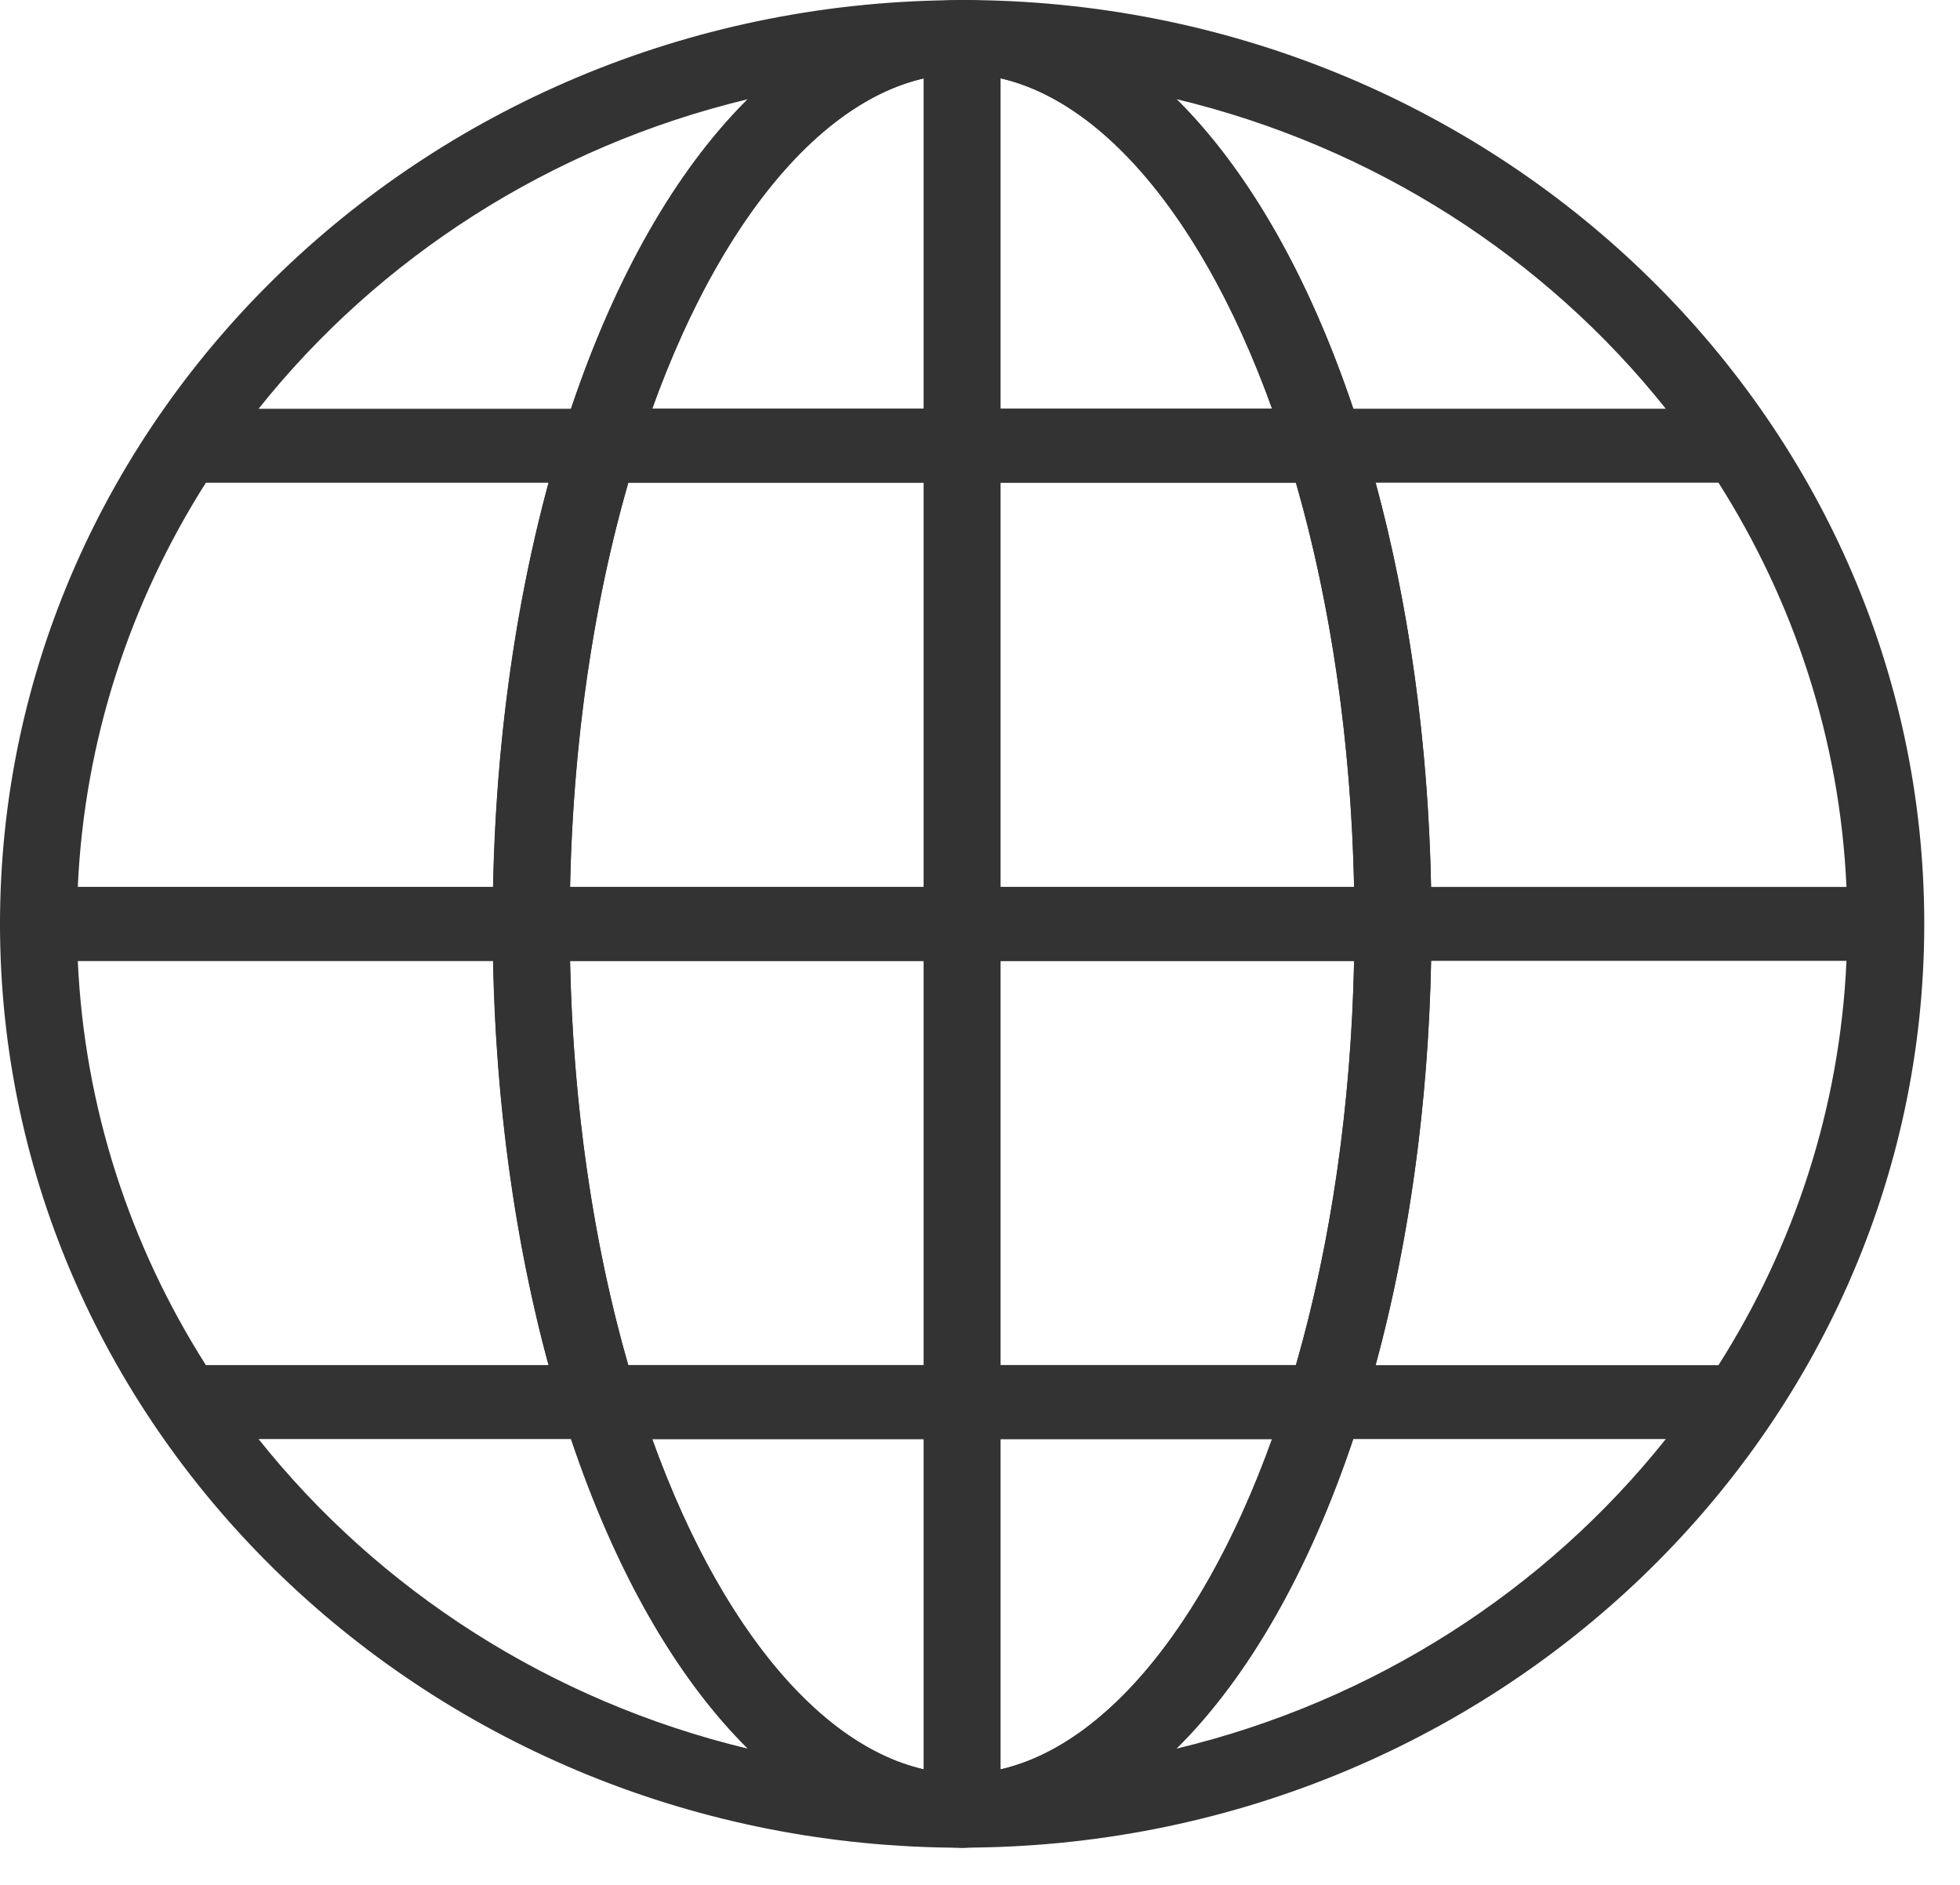
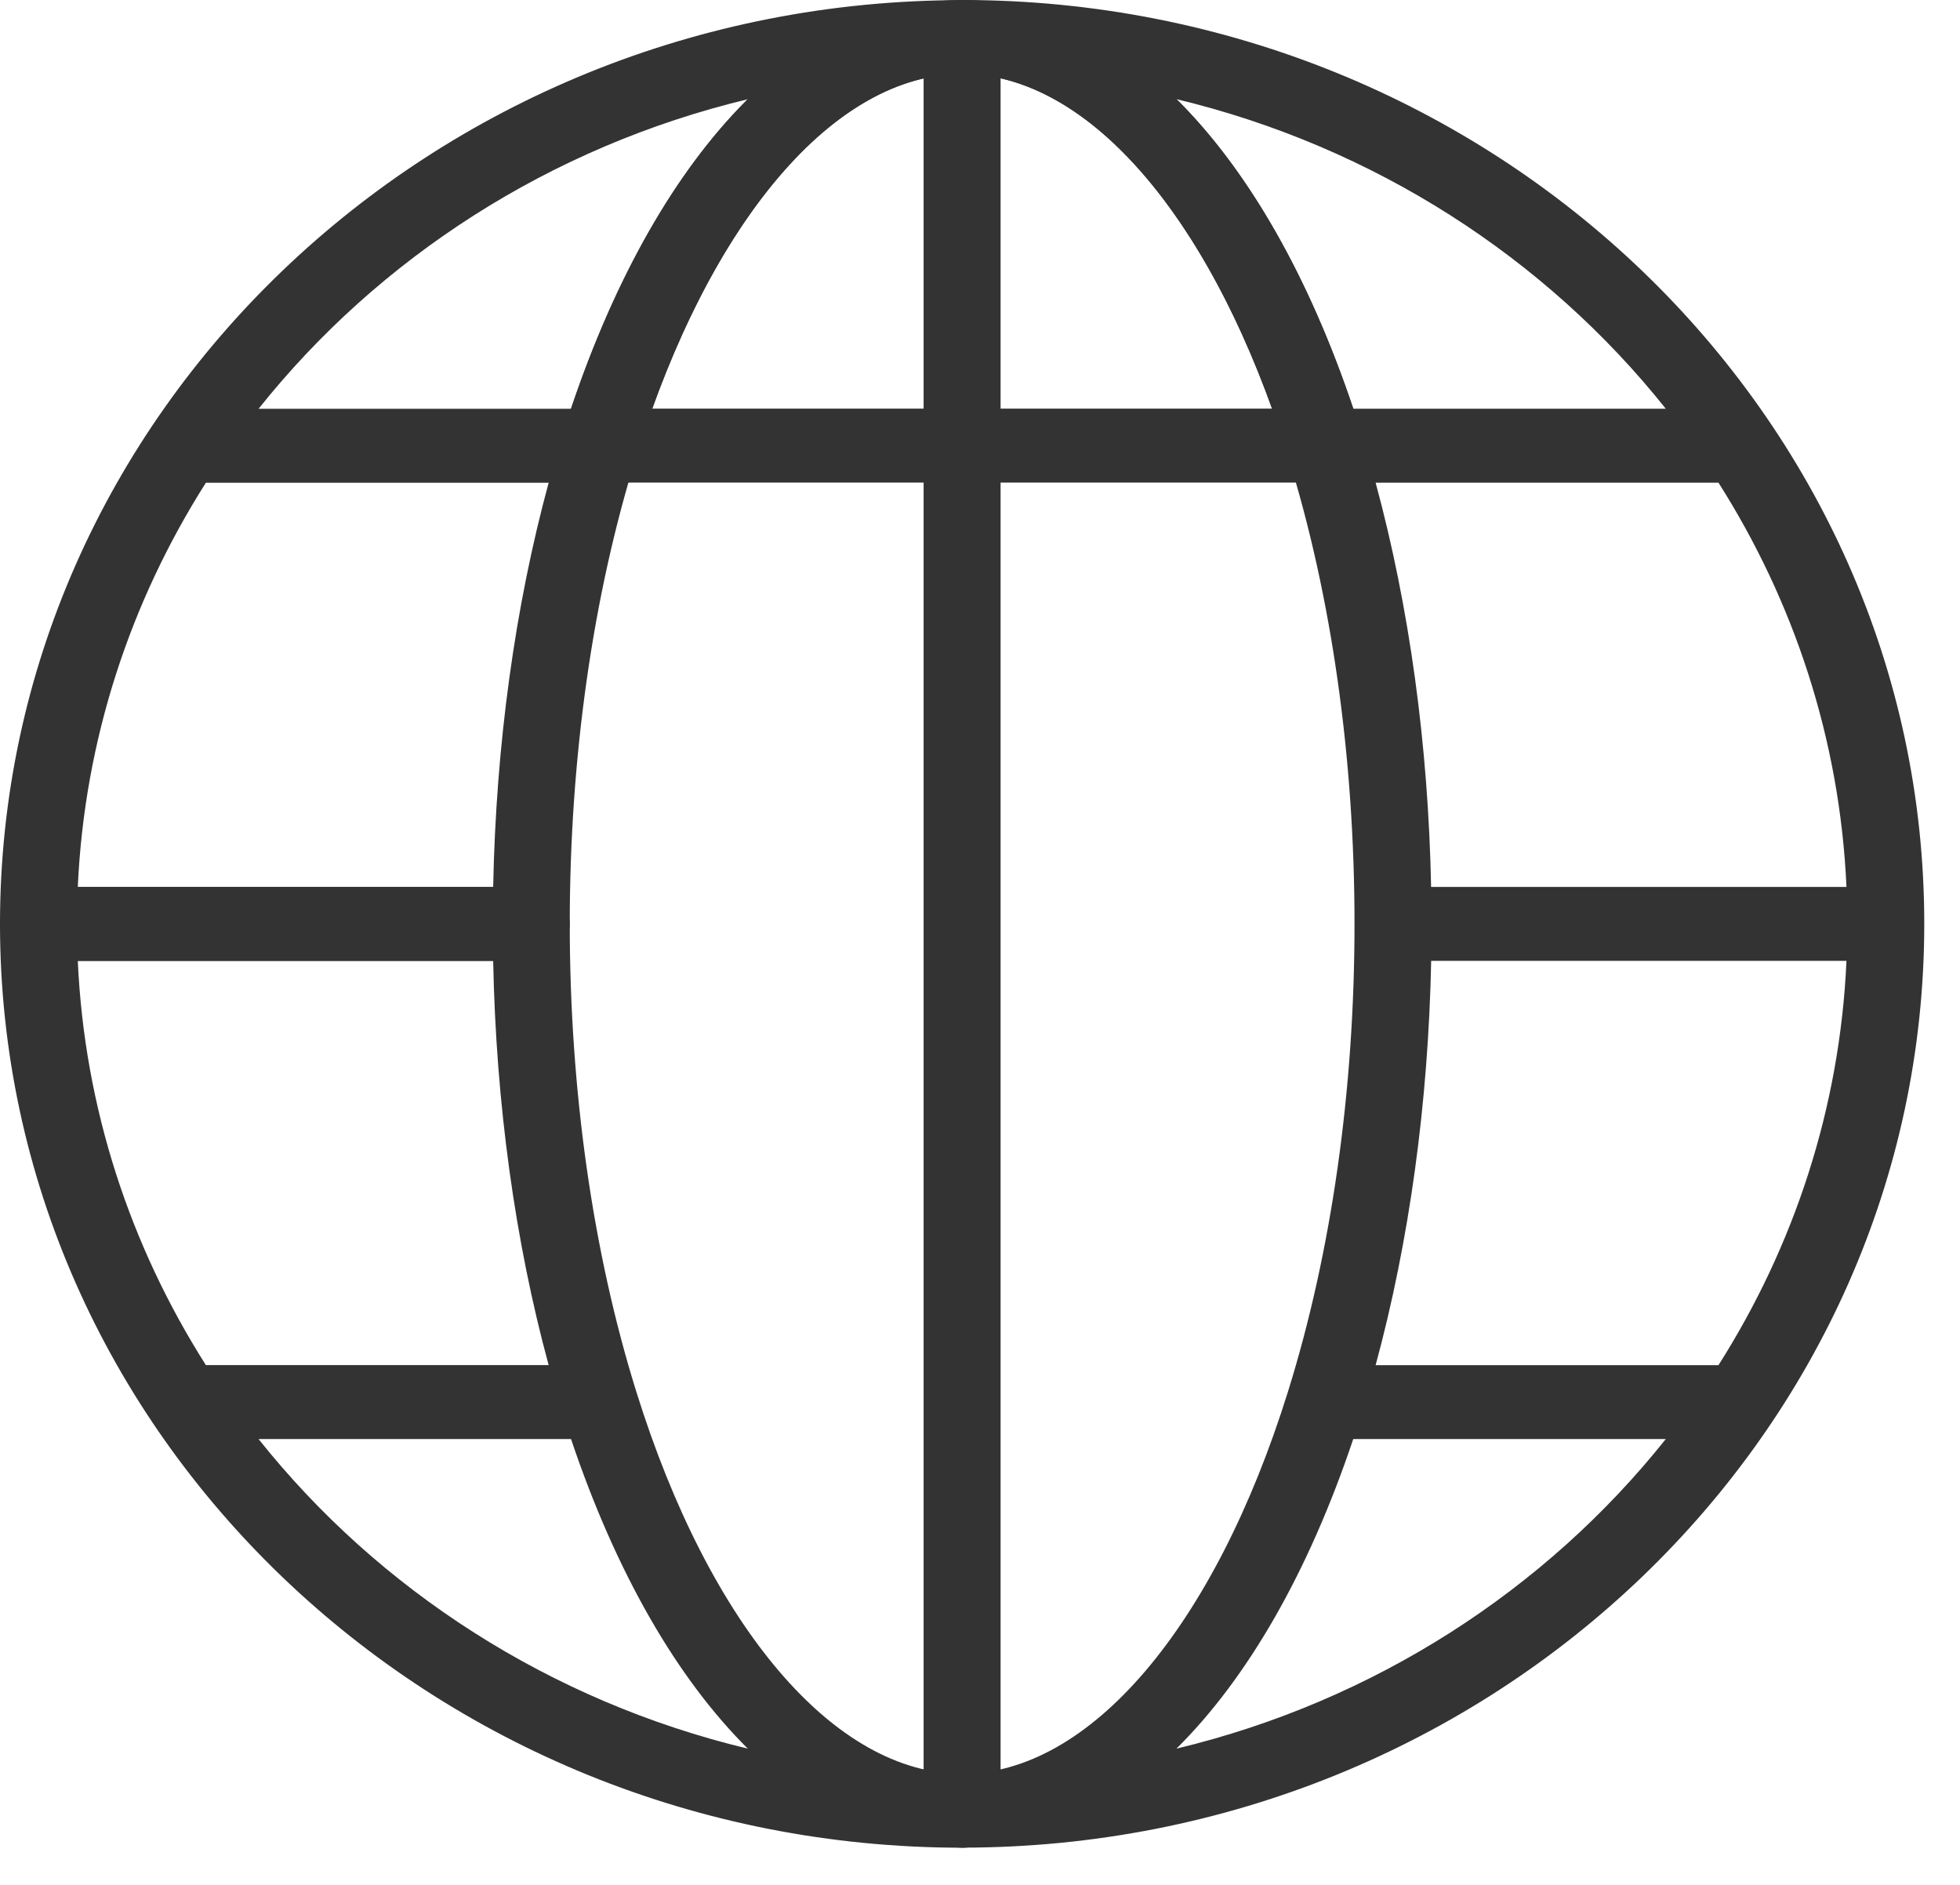
<svg xmlns="http://www.w3.org/2000/svg" width="26" height="25" viewBox="0 0 26 25" fill="none">
  <path d="M12.764 24.507C5.726 24.507 0 19.011 0 12.254C0 11.983 0.229 11.764 0.511 11.764H7.048C7.33 11.764 7.558 11.983 7.558 12.254C7.558 14.461 7.863 16.606 8.44 18.456C9.415 21.584 11.072 23.527 12.764 23.527C13.046 23.527 13.274 23.746 13.274 24.017C13.274 24.288 13.046 24.508 12.764 24.508L12.764 24.507ZM3.43 19.087C5.023 21.088 7.299 22.564 9.92 23.193C8.981 22.261 8.172 20.862 7.575 19.087H3.43ZM2.731 18.106H7.278C6.831 16.461 6.579 14.629 6.542 12.744H1.032C1.12 14.701 1.73 16.53 2.731 18.106H2.731Z" fill="#333333" />
  <path d="M7.048 12.745H0.511C0.229 12.745 0 12.526 0 12.255C0 5.498 5.726 0.002 12.764 0.002C13.046 0.002 13.274 0.221 13.274 0.492C13.274 0.763 13.046 0.982 12.764 0.982C11.072 0.982 9.415 2.926 8.44 6.054C7.863 7.904 7.558 10.048 7.558 12.256C7.558 12.527 7.33 12.746 7.048 12.746L7.048 12.745ZM1.032 11.765H6.542C6.579 9.881 6.831 8.048 7.278 6.403H2.731C1.73 7.979 1.12 9.808 1.032 11.765H1.032ZM3.43 5.422H7.575C8.172 3.647 8.981 2.248 9.92 1.316C7.299 1.945 5.024 3.421 3.43 5.422H3.43Z" fill="#333333" />
  <path d="M12.762 24.507C12.48 24.507 12.252 24.288 12.252 24.017C12.252 23.746 12.48 23.527 12.762 23.527C14.454 23.527 16.111 21.584 17.086 18.456C17.663 16.606 17.968 14.461 17.968 12.254C17.968 10.046 17.663 7.902 17.086 6.052C16.111 2.924 14.454 0.98 12.762 0.98C12.48 0.98 12.252 0.761 12.252 0.49C12.252 0.219 12.48 0 12.762 0C19.801 0 25.526 5.496 25.526 12.253C25.526 19.01 19.801 24.506 12.762 24.506V24.507ZM17.951 19.087C17.355 20.863 16.546 22.262 15.606 23.193C18.227 22.565 20.503 21.088 22.097 19.087H17.951ZM18.248 18.107H22.796C23.797 16.53 24.407 14.701 24.494 12.744H18.985C18.947 14.629 18.695 16.461 18.248 18.107H18.248ZM18.984 11.764H24.494C24.407 9.807 23.797 7.978 22.796 6.402H18.248C18.695 8.047 18.947 9.88 18.984 11.764H18.984ZM17.951 5.421H22.097C20.503 3.42 18.227 1.944 15.606 1.315C16.546 2.247 17.355 3.646 17.952 5.421H17.951Z" fill="#333333" />
-   <path d="M18.478 12.745H7.046C6.764 12.745 6.535 12.525 6.535 12.254C6.535 9.953 6.855 7.711 7.46 5.771C7.525 5.564 7.723 5.422 7.949 5.422H17.575C17.8 5.422 17.999 5.564 18.064 5.771C18.669 7.711 18.988 9.953 18.988 12.254C18.988 12.525 18.76 12.745 18.478 12.745ZM7.561 11.764H17.962C17.923 9.867 17.659 8.03 17.19 6.402H8.333C7.864 8.03 7.6 9.867 7.561 11.764Z" fill="#333333" />
-   <path d="M12.763 24.506C10.569 24.506 8.588 22.349 7.461 18.736C7.415 18.588 7.444 18.427 7.54 18.303C7.637 18.179 7.789 18.105 7.95 18.105H17.576C17.737 18.105 17.889 18.179 17.985 18.303C18.082 18.427 18.111 18.588 18.065 18.736C16.938 22.349 14.957 24.506 12.763 24.506H12.763ZM8.651 19.086C9.643 21.842 11.188 23.526 12.763 23.526C14.338 23.526 15.883 21.842 16.875 19.086L8.651 19.086Z" fill="#333333" />
-   <path d="M17.575 19.088H7.949C7.723 19.088 7.525 18.946 7.46 18.739C6.855 16.799 6.535 14.557 6.535 12.256C6.535 11.985 6.764 11.766 7.046 11.766H18.478C18.76 11.766 18.988 11.985 18.988 12.256C18.988 14.557 18.669 16.799 18.064 18.739C17.999 18.946 17.8 19.088 17.575 19.088V19.088ZM8.333 18.108H17.19C17.659 16.48 17.924 14.643 17.962 12.746H7.561C7.6 14.643 7.865 16.48 8.333 18.108Z" fill="#333333" />
  <path d="M17.576 6.401H7.95C7.789 6.401 7.637 6.328 7.54 6.204C7.444 6.079 7.415 5.918 7.461 5.77C8.588 2.157 10.569 0 12.763 0C14.957 0 16.939 2.157 18.065 5.77C18.112 5.918 18.082 6.079 17.986 6.204C17.89 6.328 17.738 6.401 17.576 6.401H17.576ZM8.651 5.42H16.875C15.883 2.664 14.338 0.98 12.763 0.98C11.188 0.98 9.643 2.664 8.651 5.42H8.651Z" fill="#333333" />
  <path d="M12.762 24.444C12.48 24.444 12.252 24.225 12.252 23.954V0.49C12.252 0.219 12.48 0 12.762 0C13.045 0 13.273 0.219 13.273 0.49V23.954C13.273 24.225 13.045 24.444 12.762 24.444Z" fill="#333333" />
</svg>